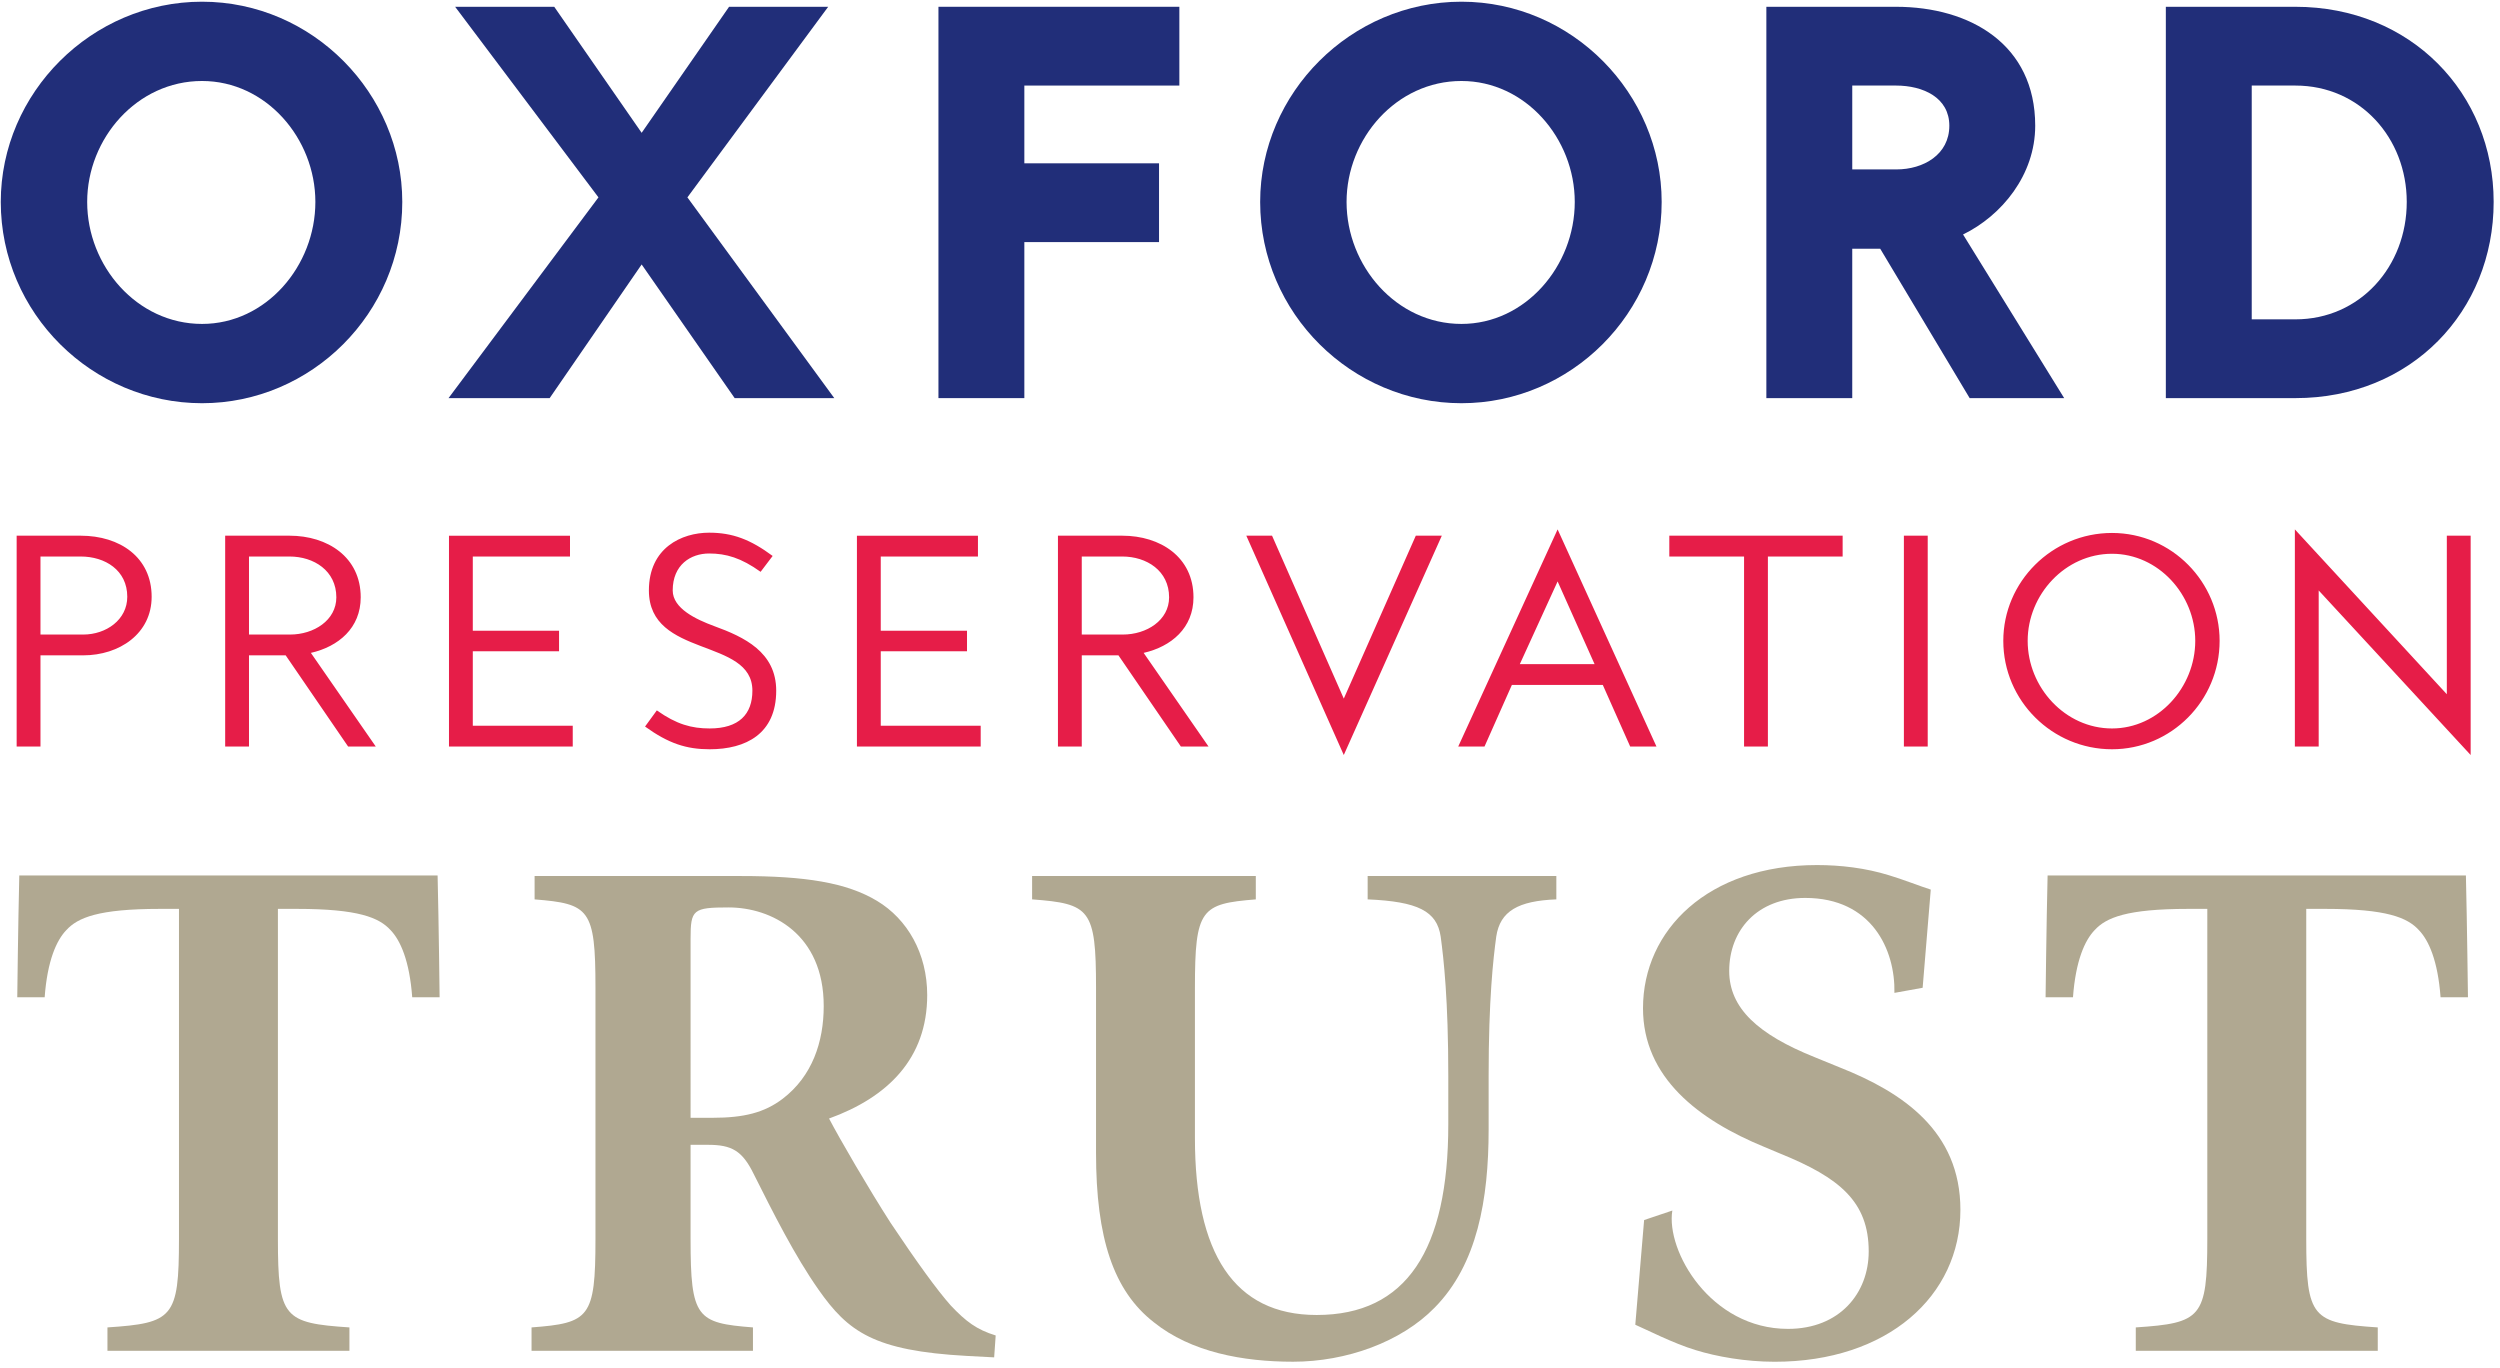
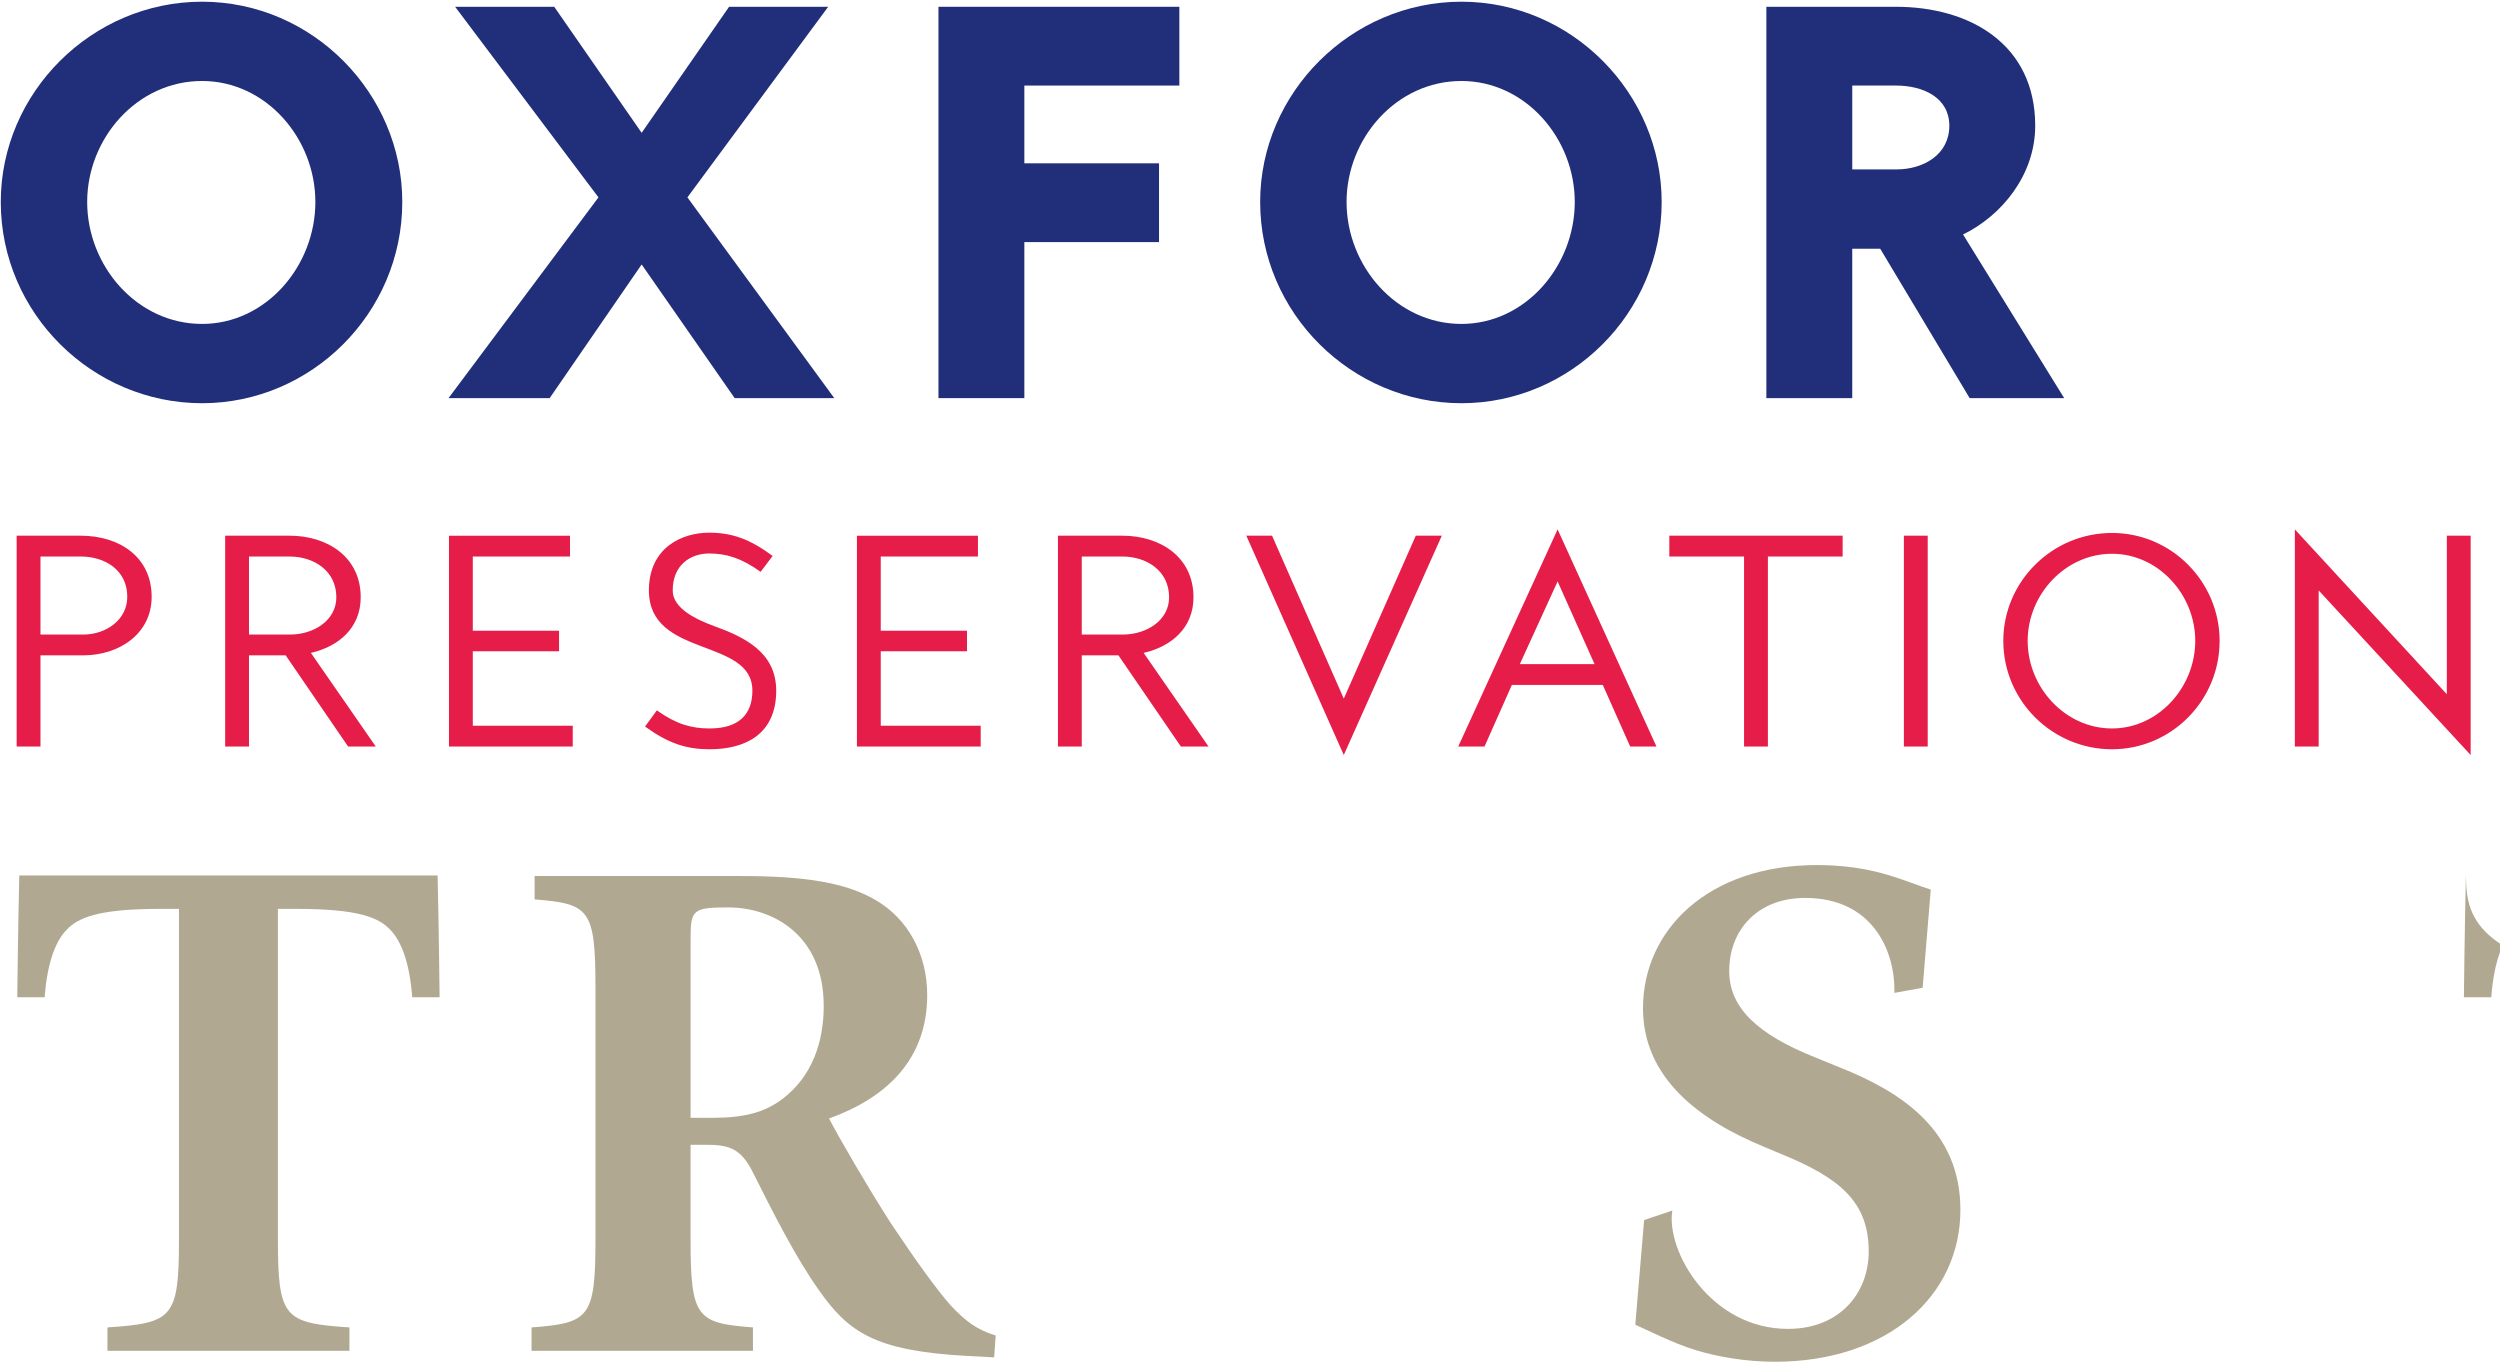
<svg xmlns="http://www.w3.org/2000/svg" version="1.1" x="0px" y="0px" width="351px" height="192px" viewBox="-0.109 -0.239 351 192" overflow="visible" enable-background="new -0.109 -0.239 351 192" xml:space="preserve">
  <defs>
</defs>
  <path fill="#212E79" d="M12.131,28.114c0,8.991,6.993,17.126,16.126,17.126c8.991,0,15.912-8.135,15.912-17.126  c0-8.919-6.921-16.982-15.912-16.982C19.124,11.132,12.131,19.194,12.131,28.114 M0,28.114C0,12.772,12.773,0,28.257,0  c15.556,0,28.114,12.915,28.114,28.114c0,15.627-12.773,28.258-28.114,28.258C12.844,56.372,0,43.741,0,28.114" />
  <polygon fill="#212E79" points="77.064,55.657 62.864,55.657 83.915,27.472 63.792,0.714 77.706,0.714 89.979,18.409 102.253,0.714   116.167,0.714 96.402,27.472 117.024,55.657 103.038,55.657 89.979,36.891 " />
  <polygon fill="#212E79" points="162.619,33.751 143.709,33.751 143.709,55.657 131.65,55.657 131.65,0.713 165.473,0.713   165.473,11.774 143.709,11.774 143.709,22.691 162.619,22.691 " />
  <path fill="#212E79" d="M188.949,28.114c0,8.991,6.993,17.126,16.127,17.126c8.99,0,15.912-8.135,15.912-17.126  c0-8.919-6.922-16.982-15.912-16.982C195.942,11.132,188.949,19.194,188.949,28.114 M176.818,28.114  C176.818,12.772,189.592,0,205.076,0c15.555,0,28.113,12.915,28.113,28.114c0,15.627-12.773,28.258-28.113,28.258  C189.663,56.372,176.818,43.741,176.818,28.114" />
  <path fill="#212E79" d="M259.948,23.547h6.209c3.781,0,7.42-2.069,7.42-6.137c0-3.924-3.639-5.637-7.493-5.637h-6.136V23.547z   M259.948,55.657h-12.06V0.714h18.195c10.418,0,19.552,5.28,19.552,16.696c0,6.922-4.71,12.63-10.132,15.271l14.199,22.976h-13.271  l-12.559-20.978h-3.925V55.657z" />
-   <path fill="#212E79" d="M322.17,44.597c9.063,0,15.629-7.42,15.629-16.483c0-8.99-6.565-16.34-15.629-16.34h-6.136v32.824H322.17z   M303.975,55.657V0.714h18.195c16.199,0,27.83,12.129,27.83,27.4c0,15.342-11.56,27.543-27.83,27.543H303.975z" />
  <path fill="#E61D48" d="M346.771,105.766V74.973h-3.346v22.258L322.09,74.088v30.486h3.345V82.661L346.771,105.766z M296.417,77.51  c6.498,0,11.688,5.728,11.688,12.226c0,6.535-5.189,12.301-11.688,12.301c-6.573,0-11.841-5.767-11.841-12.301  C284.576,83.238,289.844,77.51,296.417,77.51 M296.417,104.958c8.304,0,15.108-6.804,15.108-15.223  c0-8.227-6.689-15.147-15.108-15.147c-8.418,0-15.263,6.843-15.263,15.147C281.154,98.155,288.036,104.958,296.417,104.958   M267.197,104.575h3.345V74.973h-3.345V104.575z M258.598,74.973h-24.335v2.921h10.495v26.68h3.346v-26.68h10.494V74.973z   M218.58,81.393l5.189,11.61h-10.494L218.58,81.393z M212.159,95.924h12.765l3.845,8.65h3.69L218.58,74.088l-13.954,30.486h3.69  L212.159,95.924z M188.558,105.766l13.763-30.793h-3.652l-10.11,22.873l-10.072-22.873h-3.613L188.558,105.766z M151.771,77.895  h5.689c3.421,0,6.573,1.999,6.573,5.728c0,3.23-3.152,5.229-6.497,5.229h-5.766V77.895z M151.771,91.772h5.15l8.765,12.802h3.883  l-9.11-13.148c3.883-0.885,6.997-3.498,6.997-7.805c0-5.65-4.652-8.649-9.995-8.649h-9.034v29.602h3.345V91.772z M135.659,88.313  h-12.11V77.895h13.647v-2.921h-16.992v29.602h17.377v-2.923h-14.032V91.196h12.11V88.313z M99.529,104.958  c5.113,0,9.342-2.19,9.342-8.227c0-5.421-4.499-7.535-8.727-9.073c-2.499-0.922-5.805-2.46-5.805-4.998  c0-3.613,2.537-5.189,5.113-5.189c2.384,0,4.498,0.615,7.228,2.575l1.691-2.23c-3.114-2.306-5.613-3.267-8.918-3.267  c-3.844,0-8.457,2.114-8.457,8.111c0,9.534,14.531,6.574,14.531,14.071c0,3.306-1.884,5.305-5.998,5.305  c-2.537,0-4.651-0.576-7.419-2.537l-1.653,2.269C93.763,104.152,96.262,104.958,99.529,104.958 M78.382,88.313H66.272V77.895h13.647  v-2.921H62.928v29.602h17.376v-2.923H66.272V91.196h12.109V88.313z M34.85,77.895h5.689c3.421,0,6.574,1.999,6.574,5.728  c0,3.23-3.153,5.229-6.498,5.229H34.85V77.895z M34.85,91.772h5.151l8.765,12.802h3.883l-9.111-13.148  c3.883-0.885,6.997-3.498,6.997-7.805c0-5.65-4.652-8.649-9.996-8.649h-9.034v29.602h3.345V91.772z M5.574,88.851V77.895h5.651  c3.421,0,6.535,1.922,6.535,5.651c0,3.229-2.96,5.306-6.189,5.306H5.574z M5.574,104.575V91.772h5.997  c5.075,0,9.611-3.037,9.611-8.227c0-5.535-4.459-8.572-9.957-8.572H2.229v29.602H5.574z" />
  <path fill="#B0A891" d="M96.847,156.699h3.098c4.379,0,7.264-0.718,9.828-2.666c4.166-3.18,5.768-8,5.768-13.025  c0-10.152-7.371-13.844-13.352-13.844c-5.021,0-5.341,0.308-5.341,4.41V156.699z M96.847,173.721  c0,11.076,0.854,11.795,8.759,12.409v3.281H74.52v-3.281c8.119-0.614,8.974-1.333,8.974-12.409v-35.277  c0-11.075-0.855-11.793-8.546-12.409v-3.28h28.95c9.079,0,14.848,0.923,19.121,3.486s7.051,7.384,7.051,13.229  c0,8.922-5.556,14.357-13.781,17.332c1.496,2.87,5.556,9.845,8.653,14.664c3.632,5.436,6.517,9.435,8.439,11.589  c2.136,2.255,3.632,3.384,6.303,4.205l-0.214,3.075l-3.846-0.204c-13.033-0.719-16.665-3.384-20.831-9.332  c-3.312-4.718-6.303-10.666-9.081-16.204c-1.602-3.281-3.098-4.101-6.409-4.101h-2.457V173.721z" />
-   <path fill="#B0A891" d="M176.206,122.754v3.281c-7.691,0.615-8.547,1.333-8.547,12.408v21.126c0,16.102,5.448,24.817,17.093,24.817  c12.604,0,18.479-9.127,18.479-26.767v-6.768c0-10.768-0.64-16.408-1.068-19.588c-0.533-3.589-3.203-4.922-10.254-5.229v-3.281  h26.492v3.281c-5.342,0.205-7.905,1.641-8.438,5.229c-0.43,3.18-1.069,8.82-1.069,19.588v7.485c0,9.846-1.604,18.972-7.584,25.022  c-4.701,4.82-12.394,7.59-19.871,7.59c-7.05,0-14.314-1.333-19.548-5.538c-5.662-4.409-8.118-11.793-8.118-23.792v-23.177  c0-11.075-0.855-11.793-8.975-12.408v-3.281H176.206z" />
  <path fill="#B0A891" d="M234.687,169.722c-0.927,5.641,5.344,16.614,16.238,16.614c7.261,0,11.333-5.026,11.333-10.871  c0-6.974-4.072-10.357-12.435-13.742l-2.199-0.923c-9.242-3.794-17.055-9.743-17.055-19.484c0-10.974,9.131-20.1,24.427-20.1  c3.301,0,6.821,0.409,10.123,1.435c1.759,0.514,4.531,1.6,5.852,2.009l-1.14,13.785l-3.963,0.717  c0.13-6.051-3.171-13.331-12.523-13.331c-6.711,0-10.672,4.512-10.672,10.255c0,5.23,4.069,8.922,11.993,12.101l3.52,1.437  c8.803,3.486,16.946,8.922,16.946,19.997c0,12.101-10.233,21.331-26.078,21.331c-4.07,0-8.142-0.718-11.112-1.641  c-3.081-0.924-7.024-2.94-8.455-3.556l1.239-14.699L234.687,169.722z" />
  <path fill="#B0A891" d="M61.33,122.68H2.599c-0.166,6.782-0.284,17.097-0.284,17.097h3.847c0.376-5.128,1.659-7.998,3.047-9.435  c1.603-1.744,4.487-2.974,13.14-2.974h2.67v46.353c0,11.076-0.854,11.795-10.042,12.409v3.281h33.974v-3.281  c-9.187-0.614-10.042-1.333-10.042-12.409v-46.353h2.671c8.652,0,11.537,1.229,13.139,2.974c1.389,1.437,2.671,4.307,3.047,9.435  h3.846C61.614,139.777,61.496,129.462,61.33,122.68z" />
-   <path fill="#B0A891" d="M346.104,122.68h-58.73c-0.165,6.782-0.283,17.097-0.283,17.097h3.846c0.377-5.128,1.659-7.998,3.048-9.435  c1.602-1.744,4.486-2.974,13.139-2.974h2.672v46.353c0,11.076-0.854,11.795-10.042,12.409v3.281h33.974v-3.281  c-9.187-0.614-10.041-1.333-10.041-12.409v-46.353h2.671c8.652,0,11.536,1.229,13.139,2.974c1.389,1.437,2.671,4.307,3.048,9.435  h3.847C346.389,139.777,346.271,129.462,346.104,122.68z" />
+   <path fill="#B0A891" d="M346.104,122.68c-0.165,6.782-0.283,17.097-0.283,17.097h3.846c0.377-5.128,1.659-7.998,3.048-9.435  c1.602-1.744,4.486-2.974,13.139-2.974h2.672v46.353c0,11.076-0.854,11.795-10.042,12.409v3.281h33.974v-3.281  c-9.187-0.614-10.041-1.333-10.041-12.409v-46.353h2.671c8.652,0,11.536,1.229,13.139,2.974c1.389,1.437,2.671,4.307,3.048,9.435  h3.847C346.389,139.777,346.271,129.462,346.104,122.68z" />
</svg>